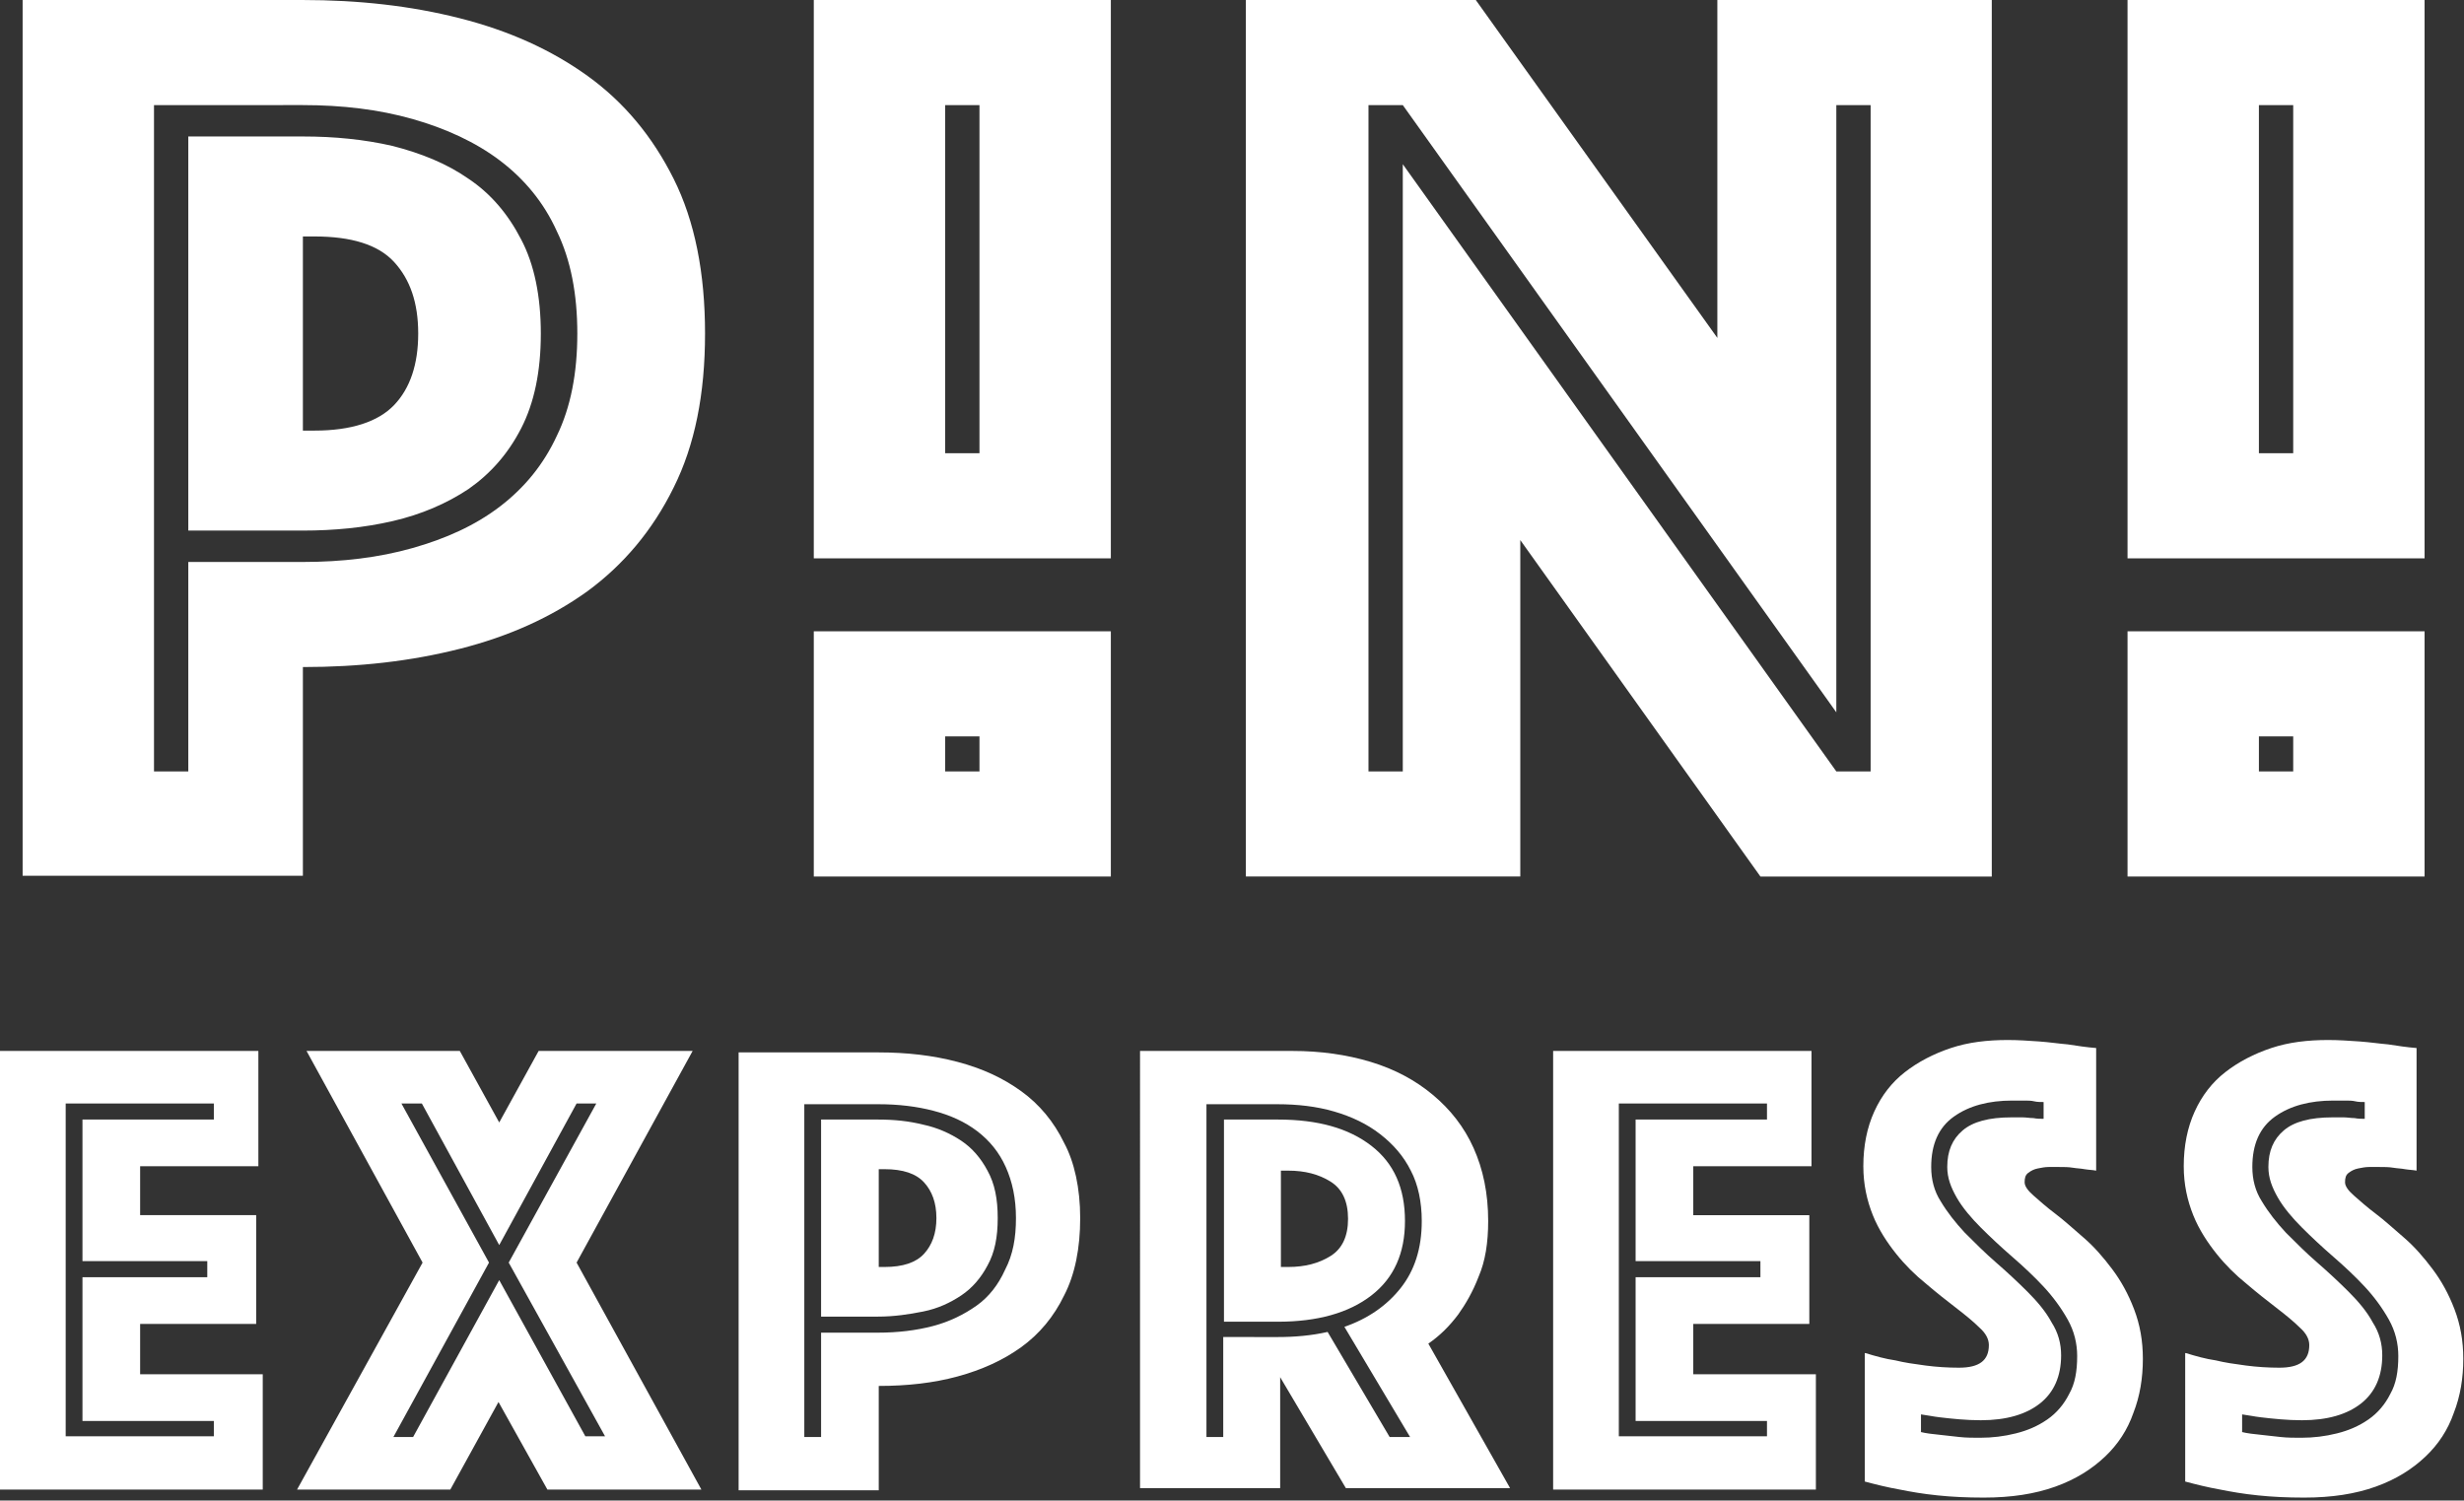
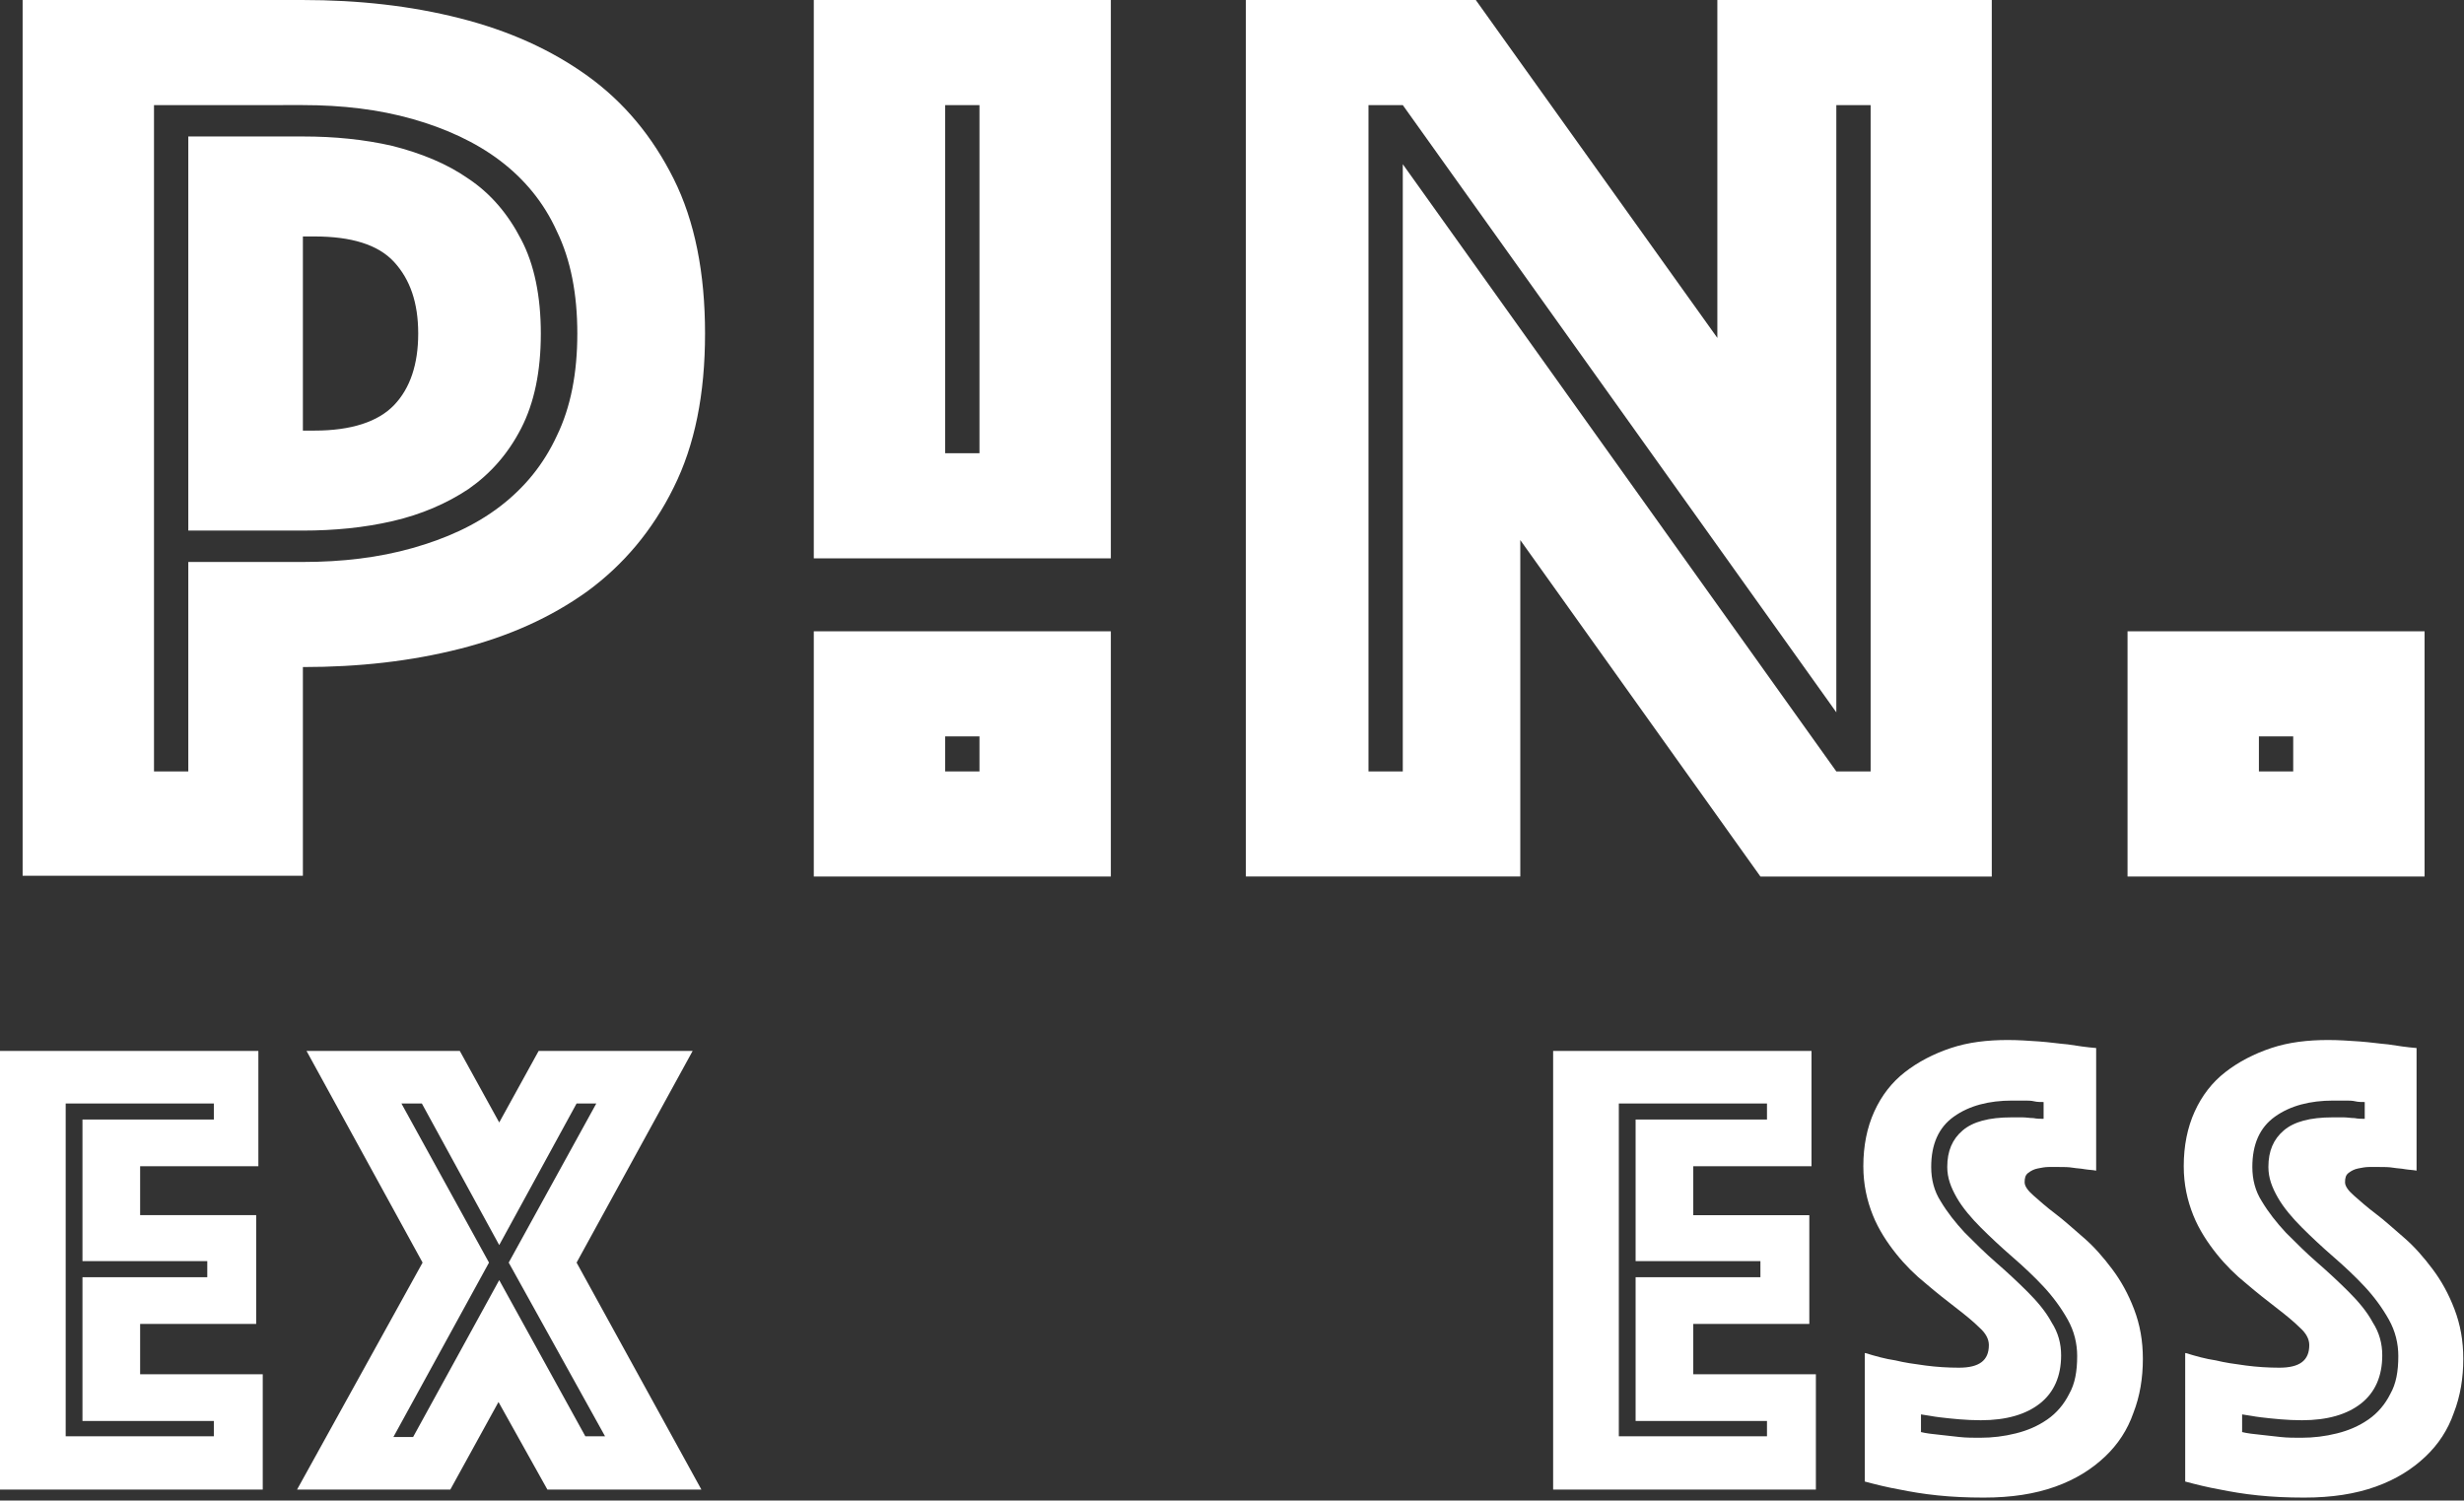
<svg xmlns="http://www.w3.org/2000/svg" version="1.1" id="Layer_1" x="0px" y="0px" viewBox="0 0 33.76 20.56" style="enable-background:new 0 0 33.76 20.56;" xml:space="preserve">
  <rect x="0" y="0" width="33.76" height="20.56" fill="#333333" stroke="none" />
  <style type="text/css">
	.st0{fill:#FFFFFF;}
</style>
  <g>
    <path class="st0" d="M9.66,4.57c0,0.83-0.14,1.53-0.43,2.11C8.94,7.27,8.54,7.74,8.05,8.1C7.55,8.46,6.97,8.72,6.3,8.89   S4.92,9.14,4.15,9.14v2.86H0.31V0h3.83C4.92,0,5.63,0.08,6.3,0.25s1.25,0.43,1.75,0.79c0.5,0.36,0.89,0.83,1.18,1.41   S9.66,3.74,9.66,4.57z M7.91,4.57c0-0.54-0.09-1.01-0.28-1.4C7.45,2.77,7.18,2.45,6.85,2.2s-0.74-0.44-1.2-0.57   s-0.96-0.19-1.5-0.19H2.11v9.13h0.47V7.7h1.57c0.54,0,1.04-0.06,1.5-0.19s0.86-0.31,1.2-0.57s0.6-0.58,0.78-0.97   C7.82,5.58,7.91,5.11,7.91,4.57z M7.41,4.57c0,0.52-0.09,0.95-0.27,1.3C6.96,6.22,6.72,6.49,6.42,6.7c-0.3,0.2-0.65,0.35-1.04,0.44   c-0.39,0.09-0.8,0.13-1.23,0.13H2.58v-5.4h1.57c0.43,0,0.84,0.04,1.23,0.13C5.77,2.1,6.12,2.24,6.42,2.45   c0.3,0.2,0.54,0.48,0.72,0.83C7.32,3.62,7.41,4.06,7.41,4.57z M4.15,5.9h0.16c0.5,0,0.87-0.12,1.09-0.35   c0.22-0.23,0.33-0.56,0.33-0.98S5.62,3.83,5.4,3.59S4.81,3.24,4.31,3.24H4.15V5.9z" />
    <path class="st0" d="M11.15,0h4.07v7.65h-4.07V0z M13.42,6.21V1.44h-0.47v4.77H13.42z" />
    <path class="st0" d="M11.15,8.65h4.07v3.36h-4.07V8.65z M13.42,10.57v-0.48h-0.47v0.48H13.42z" />
    <g>
-       <path class="st0" d="M29.15,0h4.07v7.65h-4.07V0z M31.42,6.21V1.44h-0.47v4.77H31.42z" />
      <path class="st0" d="M29.15,8.65h4.07v3.36h-4.07V8.65z M31.42,10.57v-0.48h-0.47v0.48H31.42z" />
    </g>
    <path class="st0" d="M17.07,0h3.15l3.31,4.63V0h3.76v12.01h-3.17L20.83,7.4v4.61h-3.76V0z M19.22,10.57V2.25l5.94,8.32h0.47V1.44   h-0.47v8.32l-5.94-8.32h-0.47v9.13H19.22z" />
    <path class="st0" d="M0,14.4h3.54v1.58H1.92v0.67h1.59v1.49H1.92v0.69H3.6v1.58H0V14.4z M2.93,19.69v-0.22h-1.8V17.5h1.71v-0.22   H1.13v-1.94h1.8v-0.22H0.9v4.56H2.93z" />
    <path class="st0" d="M5.79,17.3L4.2,14.4h2.1l0.54,0.98l0.54-0.98h2.11l-1.59,2.9l1.71,3.11H7.5l-0.67-1.2l-0.66,1.2h-2.1   L5.79,17.3z M6.84,17.54l1.18,2.14h0.27L6.97,17.3l1.2-2.18H7.9l-1.06,1.94l-1.06-1.94H5.5l1.2,2.18l-1.31,2.39h0.27L6.84,17.54z" />
-     <path class="st0" d="M14.8,16.69c0,0.41-0.07,0.77-0.22,1.06c-0.14,0.29-0.34,0.53-0.59,0.71s-0.54,0.31-0.87,0.4   s-0.69,0.13-1.08,0.13v1.43h-1.92v-6h1.92c0.38,0,0.74,0.04,1.08,0.13s0.62,0.22,0.87,0.4c0.25,0.18,0.45,0.42,0.59,0.71   C14.72,15.92,14.8,16.28,14.8,16.69z M13.92,16.69c0-0.27-0.05-0.5-0.14-0.7s-0.22-0.36-0.39-0.49s-0.37-0.22-0.6-0.28   c-0.23-0.06-0.48-0.09-0.75-0.09h-1.02v4.56h0.23v-1.43h0.78c0.27,0,0.52-0.03,0.75-0.09c0.23-0.06,0.43-0.16,0.6-0.28   s0.3-0.29,0.39-0.49C13.88,17.19,13.92,16.96,13.92,16.69z M13.67,16.69c0,0.26-0.04,0.47-0.14,0.65   c-0.09,0.17-0.21,0.31-0.36,0.41c-0.15,0.1-0.32,0.18-0.52,0.22c-0.2,0.04-0.4,0.07-0.62,0.07h-0.78v-2.7h0.78   c0.22,0,0.42,0.02,0.62,0.07c0.19,0.04,0.37,0.12,0.52,0.22c0.15,0.1,0.27,0.24,0.36,0.41C13.63,16.22,13.67,16.43,13.67,16.69z    M12.04,17.36h0.08c0.25,0,0.43-0.06,0.54-0.18s0.17-0.28,0.17-0.49s-0.06-0.37-0.17-0.49c-0.11-0.12-0.29-0.18-0.54-0.18h-0.08   V17.36z" />
-     <path class="st0" d="M15.64,14.4h2.07c0.38,0,0.74,0.05,1.07,0.15c0.33,0.1,0.61,0.25,0.85,0.45c0.24,0.2,0.43,0.44,0.56,0.73   s0.2,0.62,0.2,1c0,0.3-0.04,0.55-0.13,0.76c-0.08,0.21-0.18,0.38-0.28,0.52c-0.12,0.16-0.25,0.29-0.41,0.4l1.12,1.98h-2.25   l-0.9-1.52v1.52h-1.92V14.4z M17.51,18.32c0.23,0,0.46-0.02,0.68-0.07l0.85,1.44h0.28l-0.9-1.51c0.32-0.11,0.58-0.29,0.77-0.53   c0.19-0.24,0.29-0.54,0.29-0.92c0-0.26-0.05-0.5-0.15-0.69c-0.1-0.2-0.24-0.36-0.42-0.5c-0.18-0.14-0.39-0.24-0.63-0.31   c-0.24-0.07-0.5-0.1-0.78-0.1h-0.97v4.56h0.23v-1.37H17.51z M16.77,18.1v-2.76h0.74c0.55,0,0.97,0.12,1.28,0.36   c0.31,0.24,0.46,0.58,0.46,1.03c0,0.44-0.15,0.78-0.46,1.02c-0.31,0.24-0.74,0.36-1.28,0.36H16.77z M17.55,17.36h0.1   c0.23,0,0.42-0.05,0.58-0.15c0.16-0.1,0.24-0.27,0.24-0.51s-0.08-0.41-0.24-0.51c-0.16-0.1-0.35-0.15-0.58-0.15h-0.1V17.36z" />
    <path class="st0" d="M21.28,14.4h3.54v1.58h-1.62v0.67h1.59v1.49h-1.59v0.69h1.68v1.58h-3.6V14.4z M24.21,19.69v-0.22h-1.8V17.5   h1.71v-0.22h-1.71v-1.94h1.8v-0.22h-2.03v4.56H24.21z" />
    <path class="st0" d="M25.56,18.54c0.13,0.04,0.27,0.08,0.41,0.1c0.12,0.03,0.26,0.05,0.41,0.07c0.15,0.02,0.31,0.03,0.46,0.03   c0.28,0,0.41-0.1,0.41-0.31c0-0.08-0.04-0.16-0.13-0.24c-0.08-0.08-0.19-0.17-0.32-0.27s-0.27-0.21-0.41-0.33   c-0.15-0.12-0.29-0.26-0.41-0.41s-0.24-0.33-0.32-0.53c-0.08-0.2-0.13-0.42-0.13-0.67c0-0.28,0.05-0.53,0.15-0.75   c0.1-0.22,0.24-0.4,0.42-0.54c0.18-0.14,0.39-0.25,0.63-0.33s0.5-0.11,0.78-0.11c0.14,0,0.29,0.01,0.43,0.02   c0.14,0.01,0.27,0.03,0.39,0.04c0.13,0.02,0.26,0.04,0.39,0.05v1.68c-0.05-0.01-0.1-0.01-0.16-0.02c-0.05-0.01-0.1-0.01-0.16-0.02   s-0.12-0.01-0.19-0.01c-0.04,0-0.08,0-0.14,0c-0.05,0-0.1,0.01-0.15,0.02c-0.05,0.01-0.09,0.03-0.13,0.06s-0.05,0.07-0.05,0.13   c0,0.05,0.04,0.11,0.12,0.18s0.18,0.16,0.3,0.25s0.25,0.21,0.39,0.33s0.27,0.27,0.39,0.43c0.12,0.16,0.22,0.34,0.3,0.55   s0.12,0.43,0.12,0.68c0,0.26-0.04,0.51-0.13,0.74c-0.08,0.23-0.21,0.43-0.39,0.6s-0.4,0.31-0.68,0.41c-0.28,0.1-0.6,0.15-0.98,0.15   c-0.23,0-0.44-0.01-0.63-0.03c-0.2-0.02-0.37-0.05-0.52-0.08c-0.17-0.03-0.33-0.07-0.48-0.11V18.54z M26.31,19.62   c0.08,0.02,0.17,0.03,0.27,0.04c0.08,0.01,0.17,0.02,0.27,0.03c0.09,0.01,0.19,0.01,0.28,0.01c0.17,0,0.33-0.02,0.49-0.06   c0.16-0.04,0.3-0.1,0.43-0.19c0.13-0.09,0.23-0.21,0.3-0.35c0.08-0.14,0.11-0.31,0.11-0.52c0-0.17-0.04-0.34-0.13-0.5   s-0.2-0.31-0.33-0.45c-0.13-0.14-0.28-0.28-0.43-0.41c-0.15-0.13-0.3-0.27-0.43-0.4s-0.25-0.27-0.33-0.41s-0.13-0.27-0.13-0.42   c0-0.22,0.07-0.38,0.21-0.5c0.14-0.12,0.36-0.18,0.67-0.18c0.05,0,0.1,0,0.15,0c0.05,0,0.1,0.01,0.15,0.01   c0.05,0.01,0.1,0.01,0.14,0.01v-0.23c-0.04,0-0.09,0-0.13-0.01c-0.04-0.01-0.09-0.01-0.14-0.01c-0.05,0-0.1,0-0.16,0   c-0.32,0-0.59,0.07-0.8,0.22c-0.21,0.15-0.31,0.38-0.31,0.69c0,0.17,0.04,0.33,0.13,0.47c0.09,0.15,0.2,0.29,0.33,0.43   c0.14,0.14,0.28,0.28,0.43,0.41s0.3,0.27,0.43,0.4s0.25,0.27,0.33,0.42c0.09,0.14,0.13,0.29,0.13,0.45c0,0.29-0.1,0.51-0.29,0.66   c-0.19,0.15-0.46,0.23-0.81,0.23c-0.2,0-0.39-0.02-0.56-0.04c-0.09-0.01-0.18-0.03-0.26-0.04V19.62z" />
    <path class="st0" d="M29.95,18.54c0.13,0.04,0.27,0.08,0.41,0.1c0.12,0.03,0.26,0.05,0.41,0.07c0.15,0.02,0.31,0.03,0.46,0.03   c0.28,0,0.41-0.1,0.41-0.31c0-0.08-0.04-0.16-0.13-0.24c-0.08-0.08-0.19-0.17-0.32-0.27s-0.27-0.21-0.41-0.33   c-0.15-0.12-0.29-0.26-0.41-0.41s-0.24-0.33-0.32-0.53c-0.08-0.2-0.13-0.42-0.13-0.67c0-0.28,0.05-0.53,0.15-0.75   c0.1-0.22,0.24-0.4,0.42-0.54c0.18-0.14,0.39-0.25,0.63-0.33s0.5-0.11,0.78-0.11c0.14,0,0.29,0.01,0.43,0.02   c0.14,0.01,0.27,0.03,0.39,0.04c0.13,0.02,0.26,0.04,0.39,0.05v1.68c-0.05-0.01-0.1-0.01-0.16-0.02c-0.05-0.01-0.1-0.01-0.16-0.02   s-0.12-0.01-0.19-0.01c-0.04,0-0.08,0-0.14,0c-0.05,0-0.1,0.01-0.15,0.02c-0.05,0.01-0.09,0.03-0.13,0.06s-0.05,0.07-0.05,0.13   c0,0.05,0.04,0.11,0.12,0.18s0.18,0.16,0.3,0.25s0.25,0.21,0.39,0.33s0.27,0.27,0.39,0.43c0.12,0.16,0.22,0.34,0.3,0.55   s0.12,0.43,0.12,0.68c0,0.26-0.04,0.51-0.13,0.74c-0.08,0.23-0.21,0.43-0.39,0.6s-0.4,0.31-0.68,0.41c-0.28,0.1-0.6,0.15-0.98,0.15   c-0.23,0-0.44-0.01-0.63-0.03c-0.2-0.02-0.37-0.05-0.52-0.08c-0.17-0.03-0.33-0.07-0.48-0.11V18.54z M30.71,19.62   c0.08,0.02,0.17,0.03,0.27,0.04c0.08,0.01,0.17,0.02,0.27,0.03c0.09,0.01,0.19,0.01,0.28,0.01c0.17,0,0.33-0.02,0.49-0.06   c0.16-0.04,0.3-0.1,0.43-0.19c0.13-0.09,0.23-0.21,0.3-0.35c0.08-0.14,0.11-0.31,0.11-0.52c0-0.17-0.04-0.34-0.13-0.5   s-0.2-0.31-0.33-0.45c-0.13-0.14-0.28-0.28-0.43-0.41c-0.15-0.13-0.3-0.27-0.43-0.4s-0.25-0.27-0.33-0.41s-0.13-0.27-0.13-0.42   c0-0.22,0.07-0.38,0.21-0.5c0.14-0.12,0.36-0.18,0.67-0.18c0.05,0,0.1,0,0.15,0c0.05,0,0.1,0.01,0.15,0.01   c0.05,0.01,0.1,0.01,0.14,0.01v-0.23c-0.04,0-0.09,0-0.13-0.01c-0.04-0.01-0.09-0.01-0.14-0.01c-0.05,0-0.1,0-0.16,0   c-0.32,0-0.59,0.07-0.8,0.22c-0.21,0.15-0.31,0.38-0.31,0.69c0,0.17,0.04,0.33,0.13,0.47c0.09,0.15,0.2,0.29,0.33,0.43   c0.14,0.14,0.28,0.28,0.43,0.41s0.3,0.27,0.43,0.4s0.25,0.27,0.33,0.42c0.09,0.14,0.13,0.29,0.13,0.45c0,0.29-0.1,0.51-0.29,0.66   c-0.19,0.15-0.46,0.23-0.81,0.23c-0.2,0-0.39-0.02-0.56-0.04c-0.09-0.01-0.18-0.03-0.26-0.04V19.62z" />
  </g>
</svg>